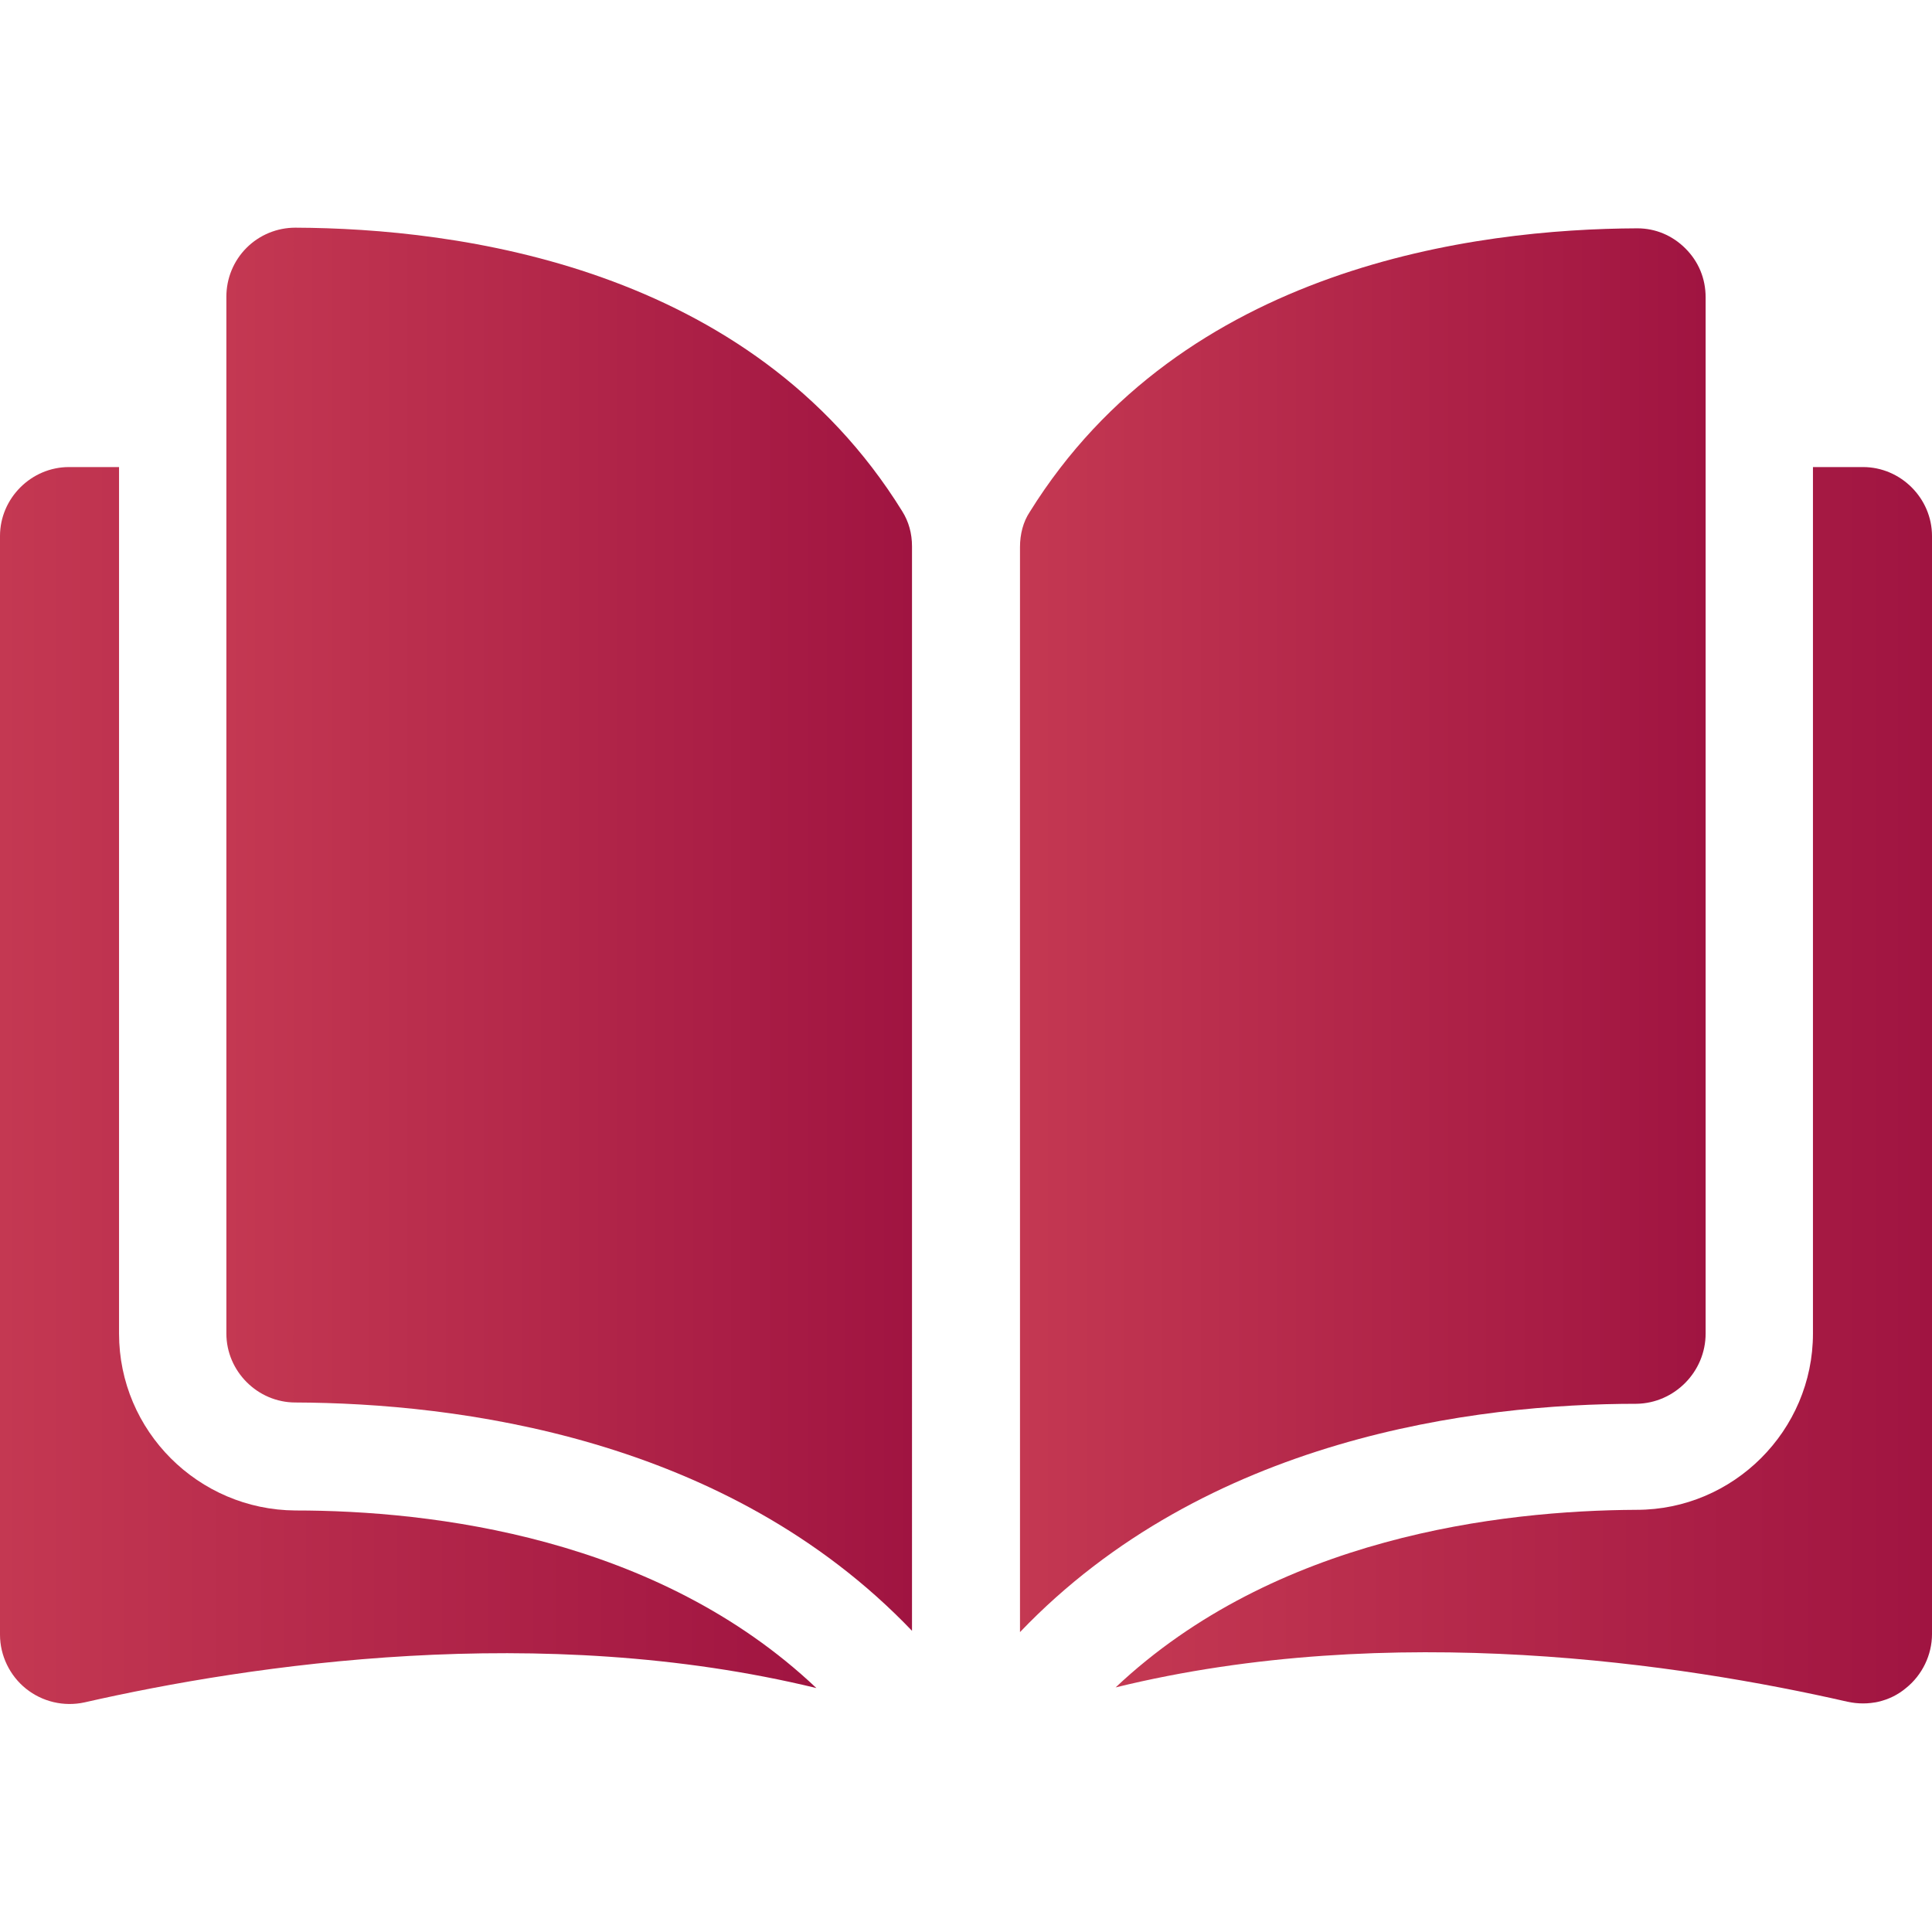
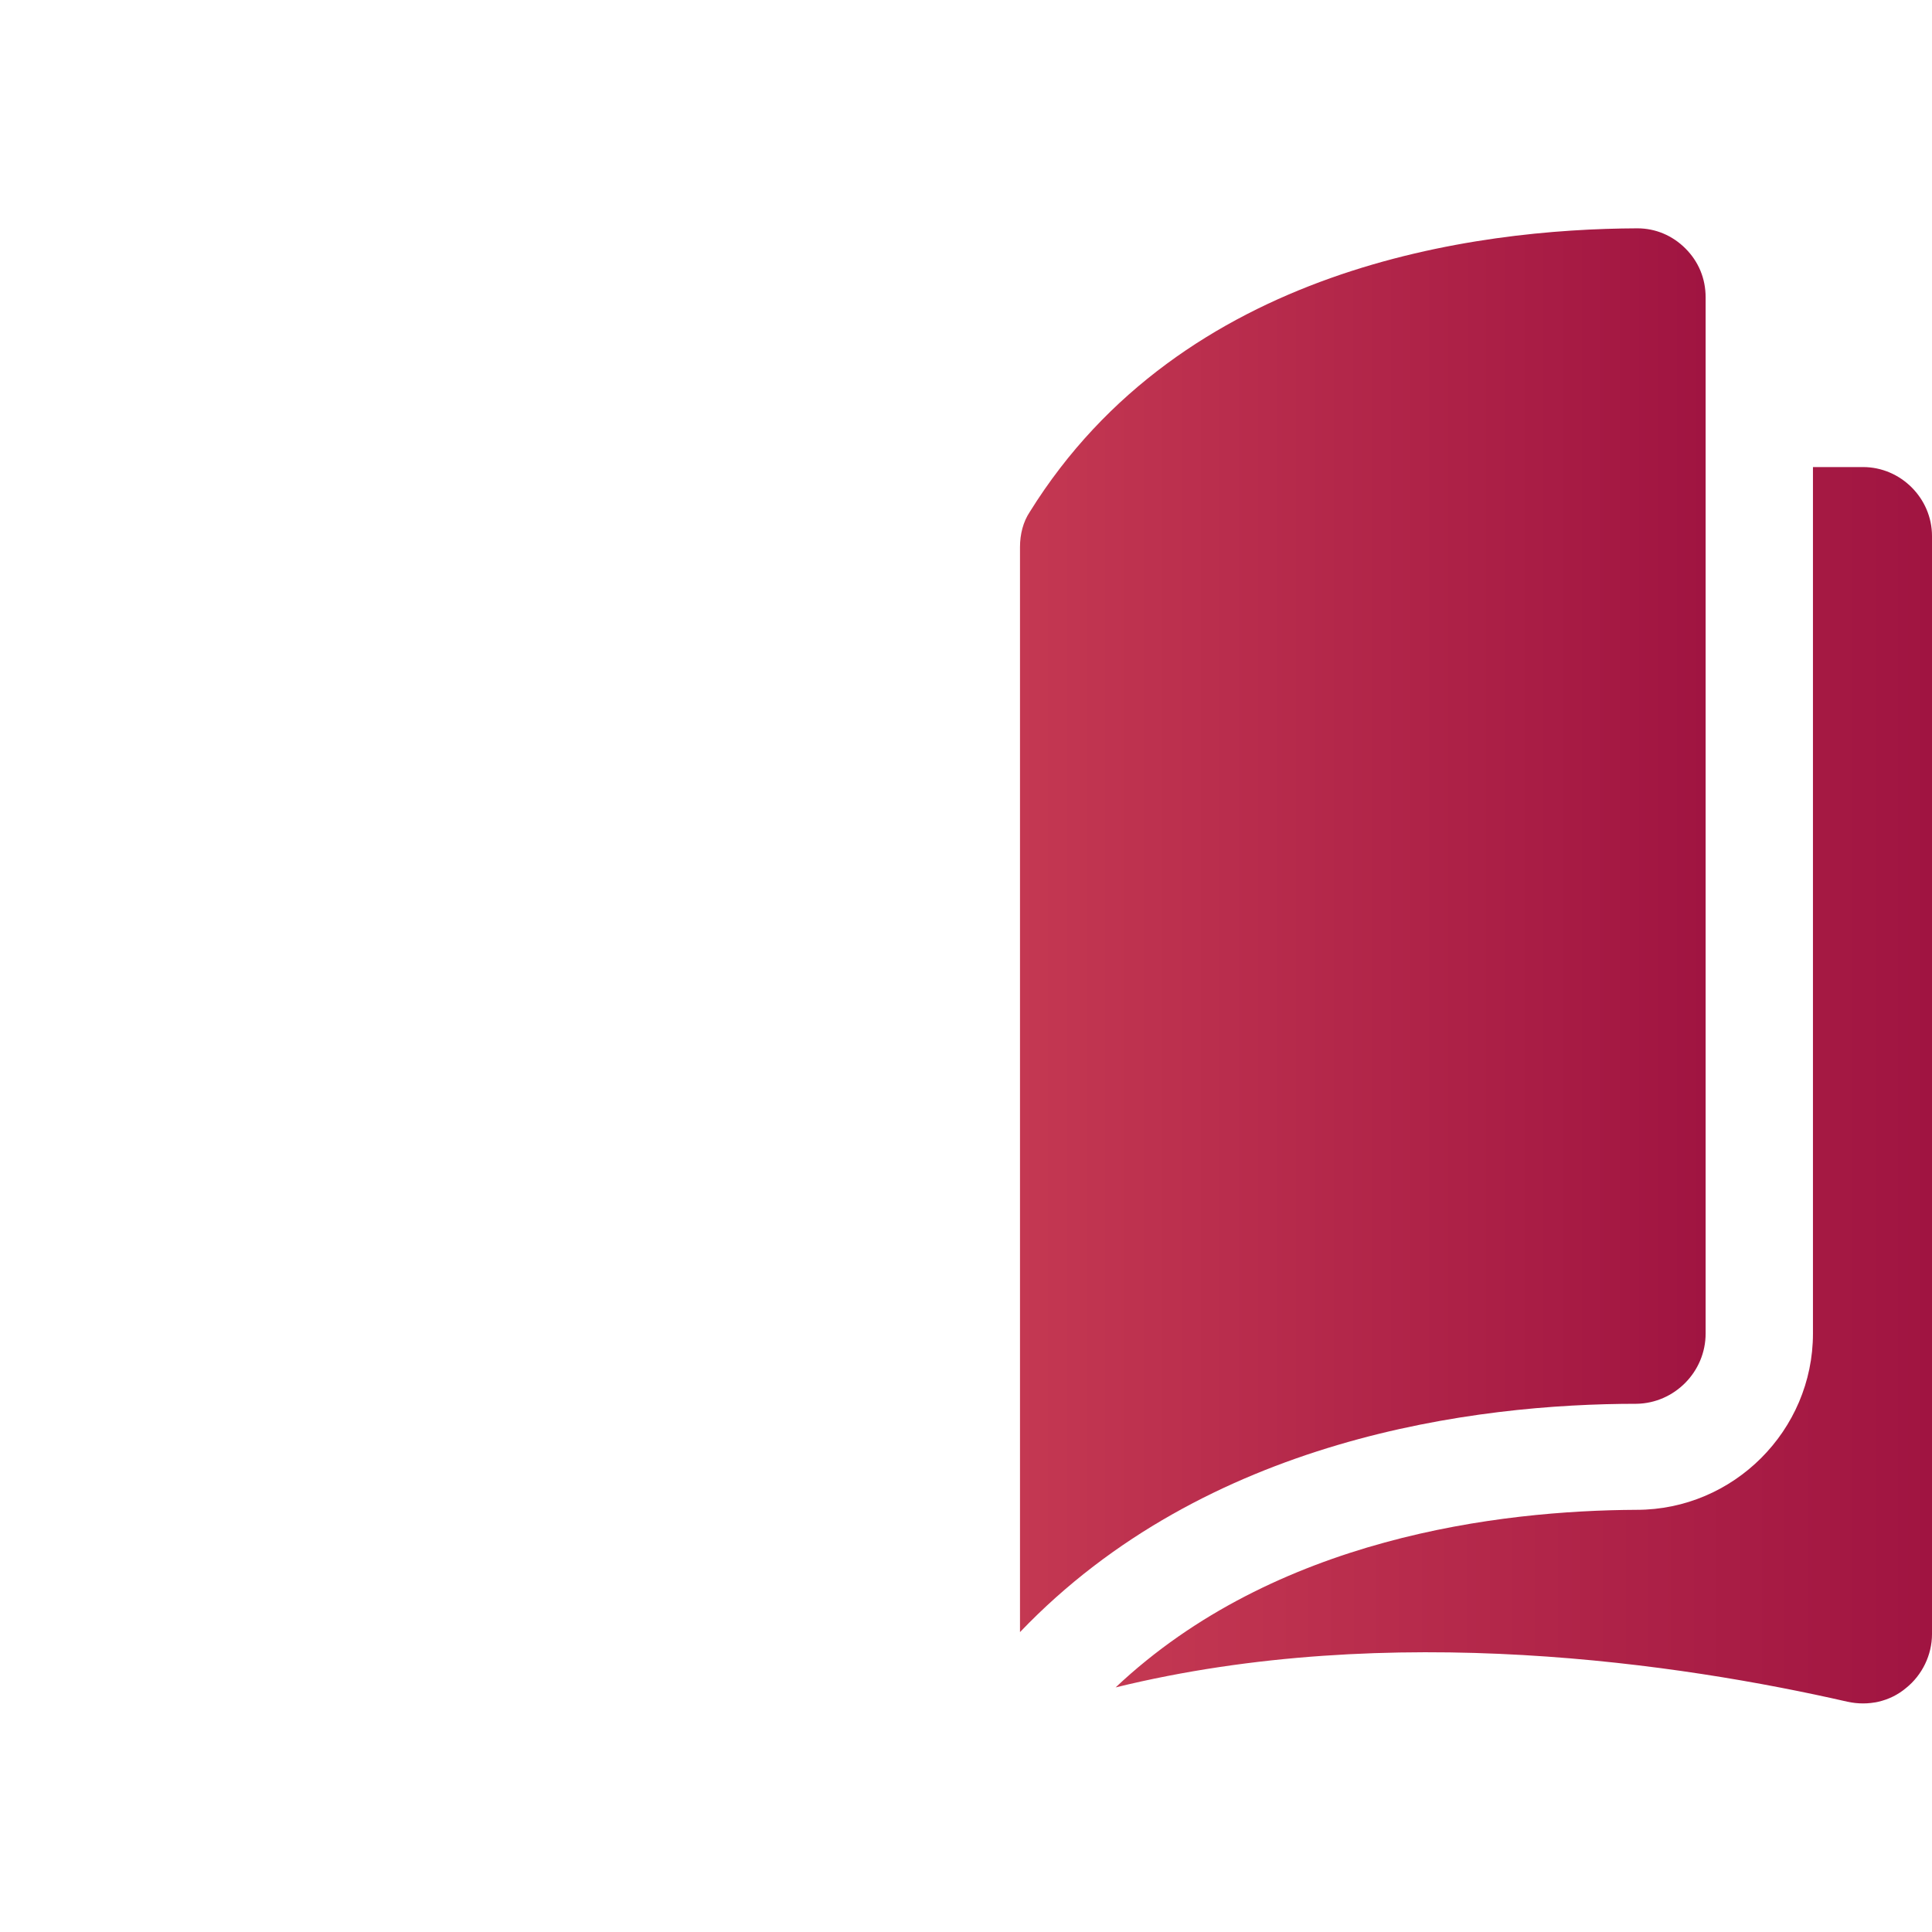
<svg xmlns="http://www.w3.org/2000/svg" version="1.1" id="Layer_1" x="0px" y="0px" viewBox="0 0 297 297" style="enable-background:new 0 0 297 297;" xml:space="preserve">
  <style type="text/css">
	.st0{fill:url(#SVGID_1_);}
	.st1{fill:url(#SVGID_00000127728511644837930610000016505283973410528680_);}
	.st2{fill:url(#SVGID_00000137091786421414574010000003180030061914670494_);}
	.st3{fill:url(#SVGID_00000023996647897461287570000010268886060486418619_);}
</style>
  <g>
    <g>
      <g>
        <linearGradient id="SVGID_1_" gradientUnits="userSpaceOnUse" x1="34.833" y1="142.926" x2="140.25" y2="142.926">
          <stop offset="0" style="stop-color:#C43852" />
          <stop offset="1" style="stop-color:#A01441" />
        </linearGradient>
-         <path class="st0" d="M45.4,35C45.4,35,45.4,35,45.4,35c-2.8,0-5.5,1.1-7.5,3.1c-2,2-3.1,4.7-3.1,7.5V205     c0,5.8,4.8,10.6,10.6,10.6c24.7,0.1,66.2,5.2,94.8,35.1V84c0-2-0.5-3.8-1.5-5.4C115.3,40.8,70.2,35.1,45.4,35z" />
        <linearGradient id="SVGID_00000110465632488934338990000013019428773289833102_" gradientUnits="userSpaceOnUse" x1="156.751" y1="142.925" x2="262.167" y2="142.925">
          <stop offset="0" style="stop-color:#C43852" />
          <stop offset="1" style="stop-color:#A01441" />
        </linearGradient>
        <path style="fill:url(#SVGID_00000110465632488934338990000013019428773289833102_);" d="M262.2,205V45.7c0-2.9-1.1-5.5-3.1-7.5     c-2-2-4.6-3.1-7.4-3.1c0,0,0,0,0,0c-24.8,0.1-69.9,5.8-93.4,43.6c-1,1.5-1.5,3.4-1.5,5.4v166.8c28.6-29.9,70-35.1,94.8-35.1     C257.4,215.7,262.2,210.9,262.2,205z" />
        <linearGradient id="SVGID_00000000212036038029552270000001402693565439806636_" gradientUnits="userSpaceOnUse" x1="171.482" y1="166.876" x2="296.999" y2="166.876">
          <stop offset="0" style="stop-color:#C43852" />
          <stop offset="1" style="stop-color:#A01441" />
        </linearGradient>
        <path style="fill:url(#SVGID_00000000212036038029552270000001402693565439806636_);" d="M286.4,71.8h-7.7V205     c0,14.9-12.2,27.1-27.1,27.1c-21,0.1-55.6,4.2-80.1,27.3c42.4-10.4,87.1-3.6,112.5,2.2c3.2,0.7,6.5,0,9-2.1c2.5-2,4-5.1,4-8.3     V82.4C297,76.6,292.2,71.8,286.4,71.8z" />
        <linearGradient id="SVGID_00000100382109849260502840000014481857996419404203_" gradientUnits="userSpaceOnUse" x1="0" y1="166.875" x2="125.516" y2="166.875">
          <stop offset="0" style="stop-color:#C43852" />
          <stop offset="1" style="stop-color:#A01441" />
        </linearGradient>
-         <path style="fill:url(#SVGID_00000100382109849260502840000014481857996419404203_);" d="M18.3,205V71.8h-7.7     C4.8,71.8,0,76.6,0,82.4v168.9c0,3.2,1.5,6.3,4,8.3c2.5,2,5.8,2.8,9,2.1c25.5-5.8,70.1-12.5,112.5-2.2     c-24.5-23.2-59.1-27.3-80.1-27.3C30.5,232.1,18.3,220,18.3,205z" />
      </g>
    </g>
  </g>
</svg>